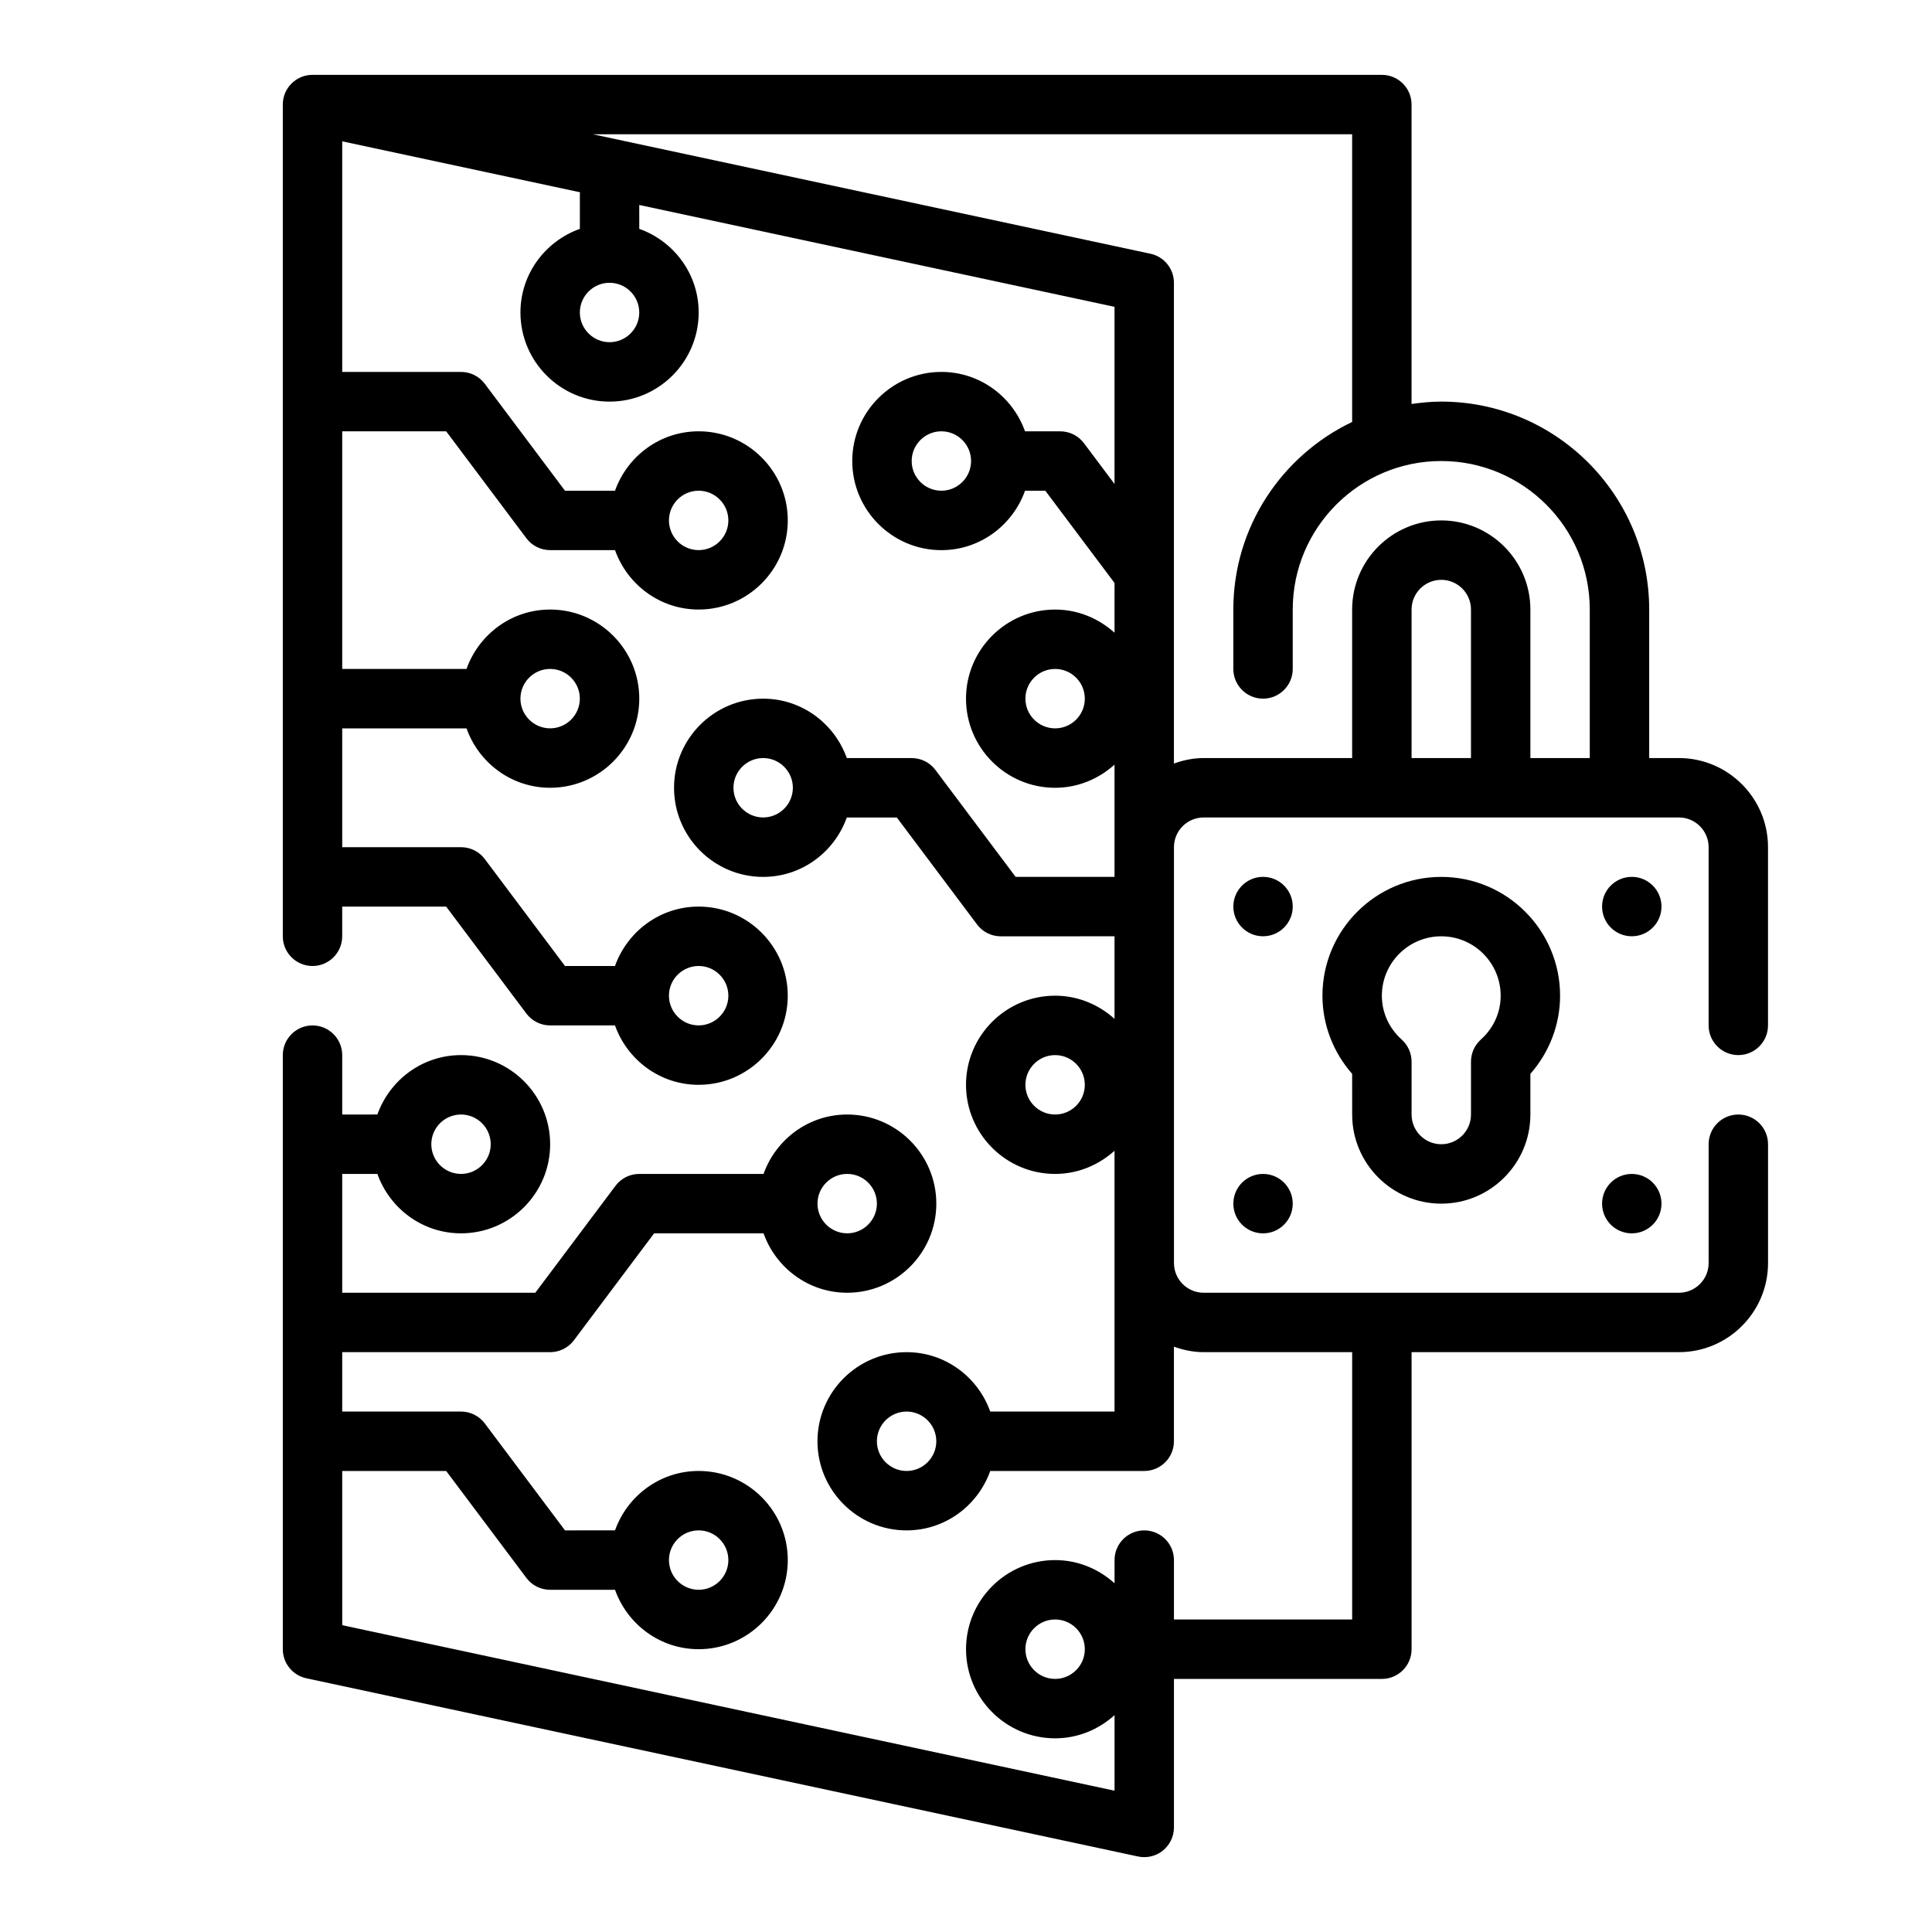
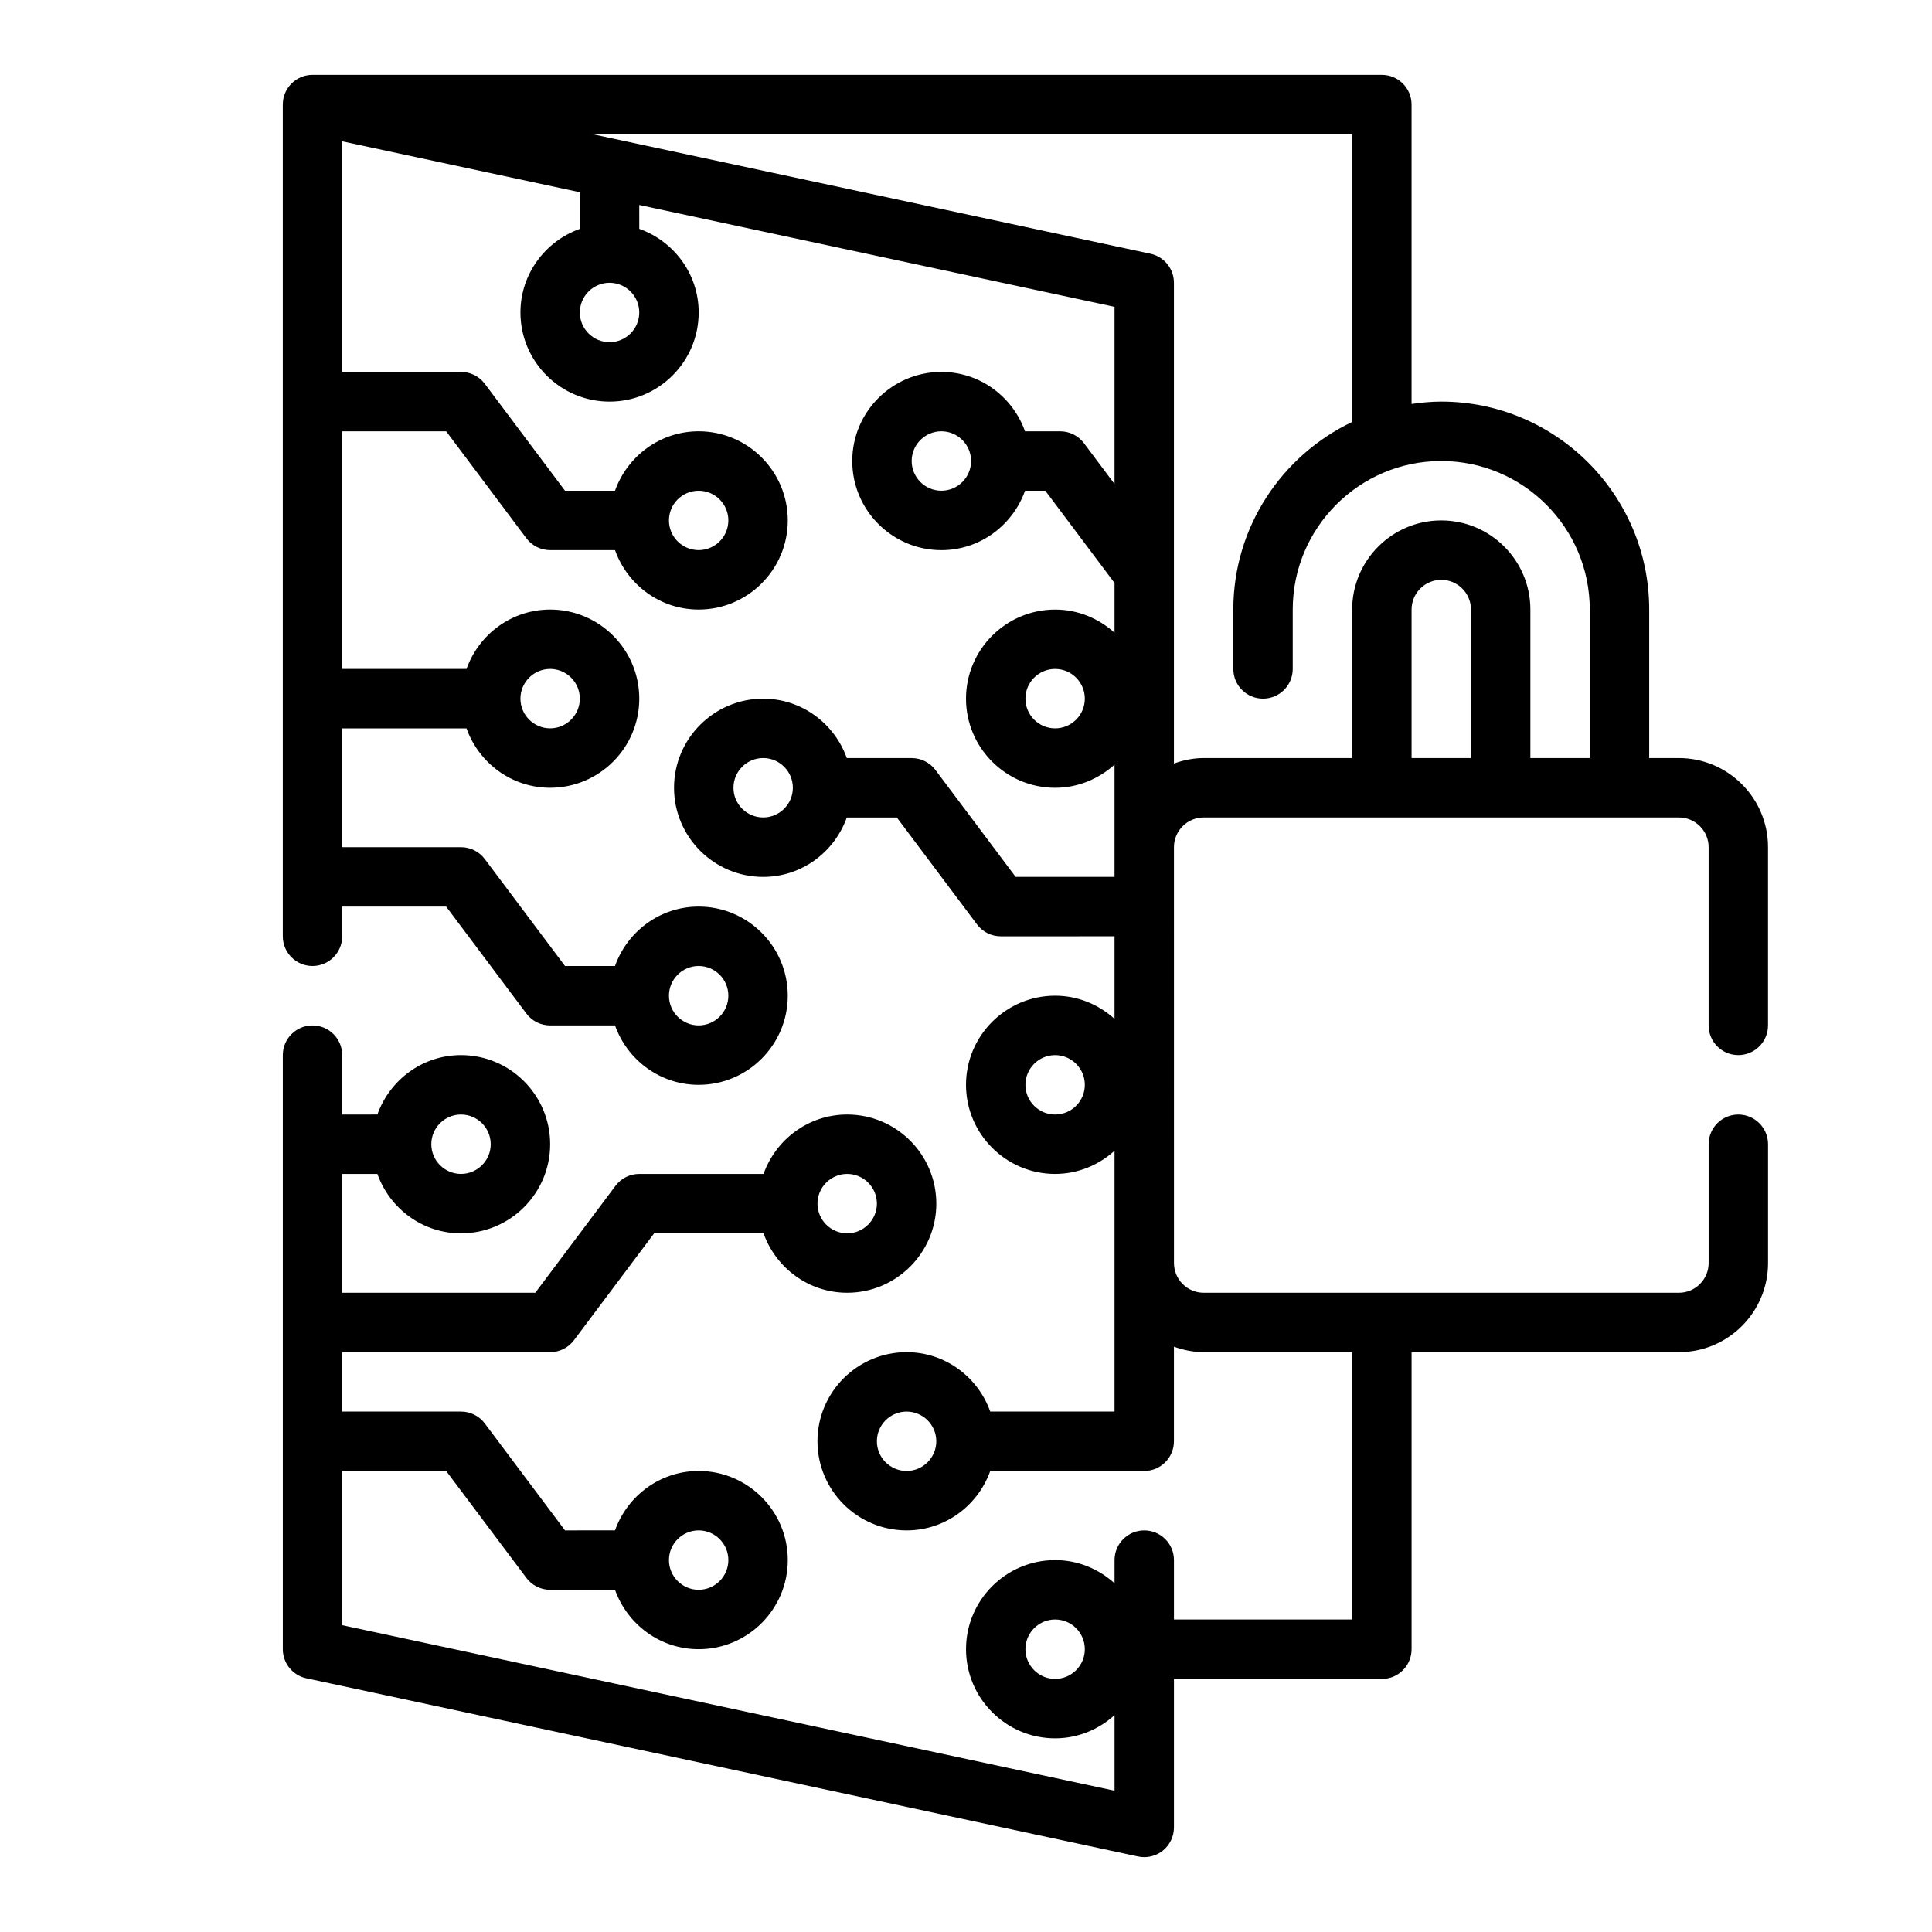
<svg xmlns="http://www.w3.org/2000/svg" fill="#000000" width="800px" height="800px" version="1.1" viewBox="144 144 512 512">
  <g>
    <path d="m604.67 423.61c4.352 0 7.871-3.527 7.871-7.871v-47.23c0-13.02-10.598-23.617-23.617-23.617h-7.871v-39.359c0-30.387-24.727-55.105-55.105-55.105-2.676 0-5.289 0.262-7.871 0.629v-79.348c0-4.344-3.519-7.871-7.871-7.871l-283.39-0.004c-4.344 0-7.871 3.527-7.871 7.875v220.42c0 4.344 3.527 7.871 7.871 7.871s7.871-3.527 7.871-7.871v-7.871h27.551l21.254 28.34c1.48 1.984 3.816 3.148 6.297 3.148h17.191c3.258 9.141 11.918 15.742 22.168 15.742 13.02 0 23.617-10.598 23.617-23.617 0-13.02-10.598-23.617-23.617-23.617-10.25 0-18.91 6.606-22.168 15.742l-13.25 0.004-21.254-28.34c-1.488-1.984-3.82-3.148-6.297-3.148h-31.488v-31.488h32.938c3.258 9.141 11.918 15.742 22.168 15.742 13.02 0 23.617-10.598 23.617-23.617 0-13.02-10.598-23.617-23.617-23.617-10.25 0-18.91 6.606-22.168 15.742l-32.938 0.004v-62.977h27.551l21.254 28.34c1.48 1.984 3.816 3.148 6.297 3.148h17.191c3.258 9.141 11.918 15.742 22.168 15.742 13.02 0 23.617-10.598 23.617-23.617 0-13.02-10.598-23.617-23.617-23.617-10.25 0-18.91 6.606-22.168 15.742l-13.254 0.008-21.254-28.34c-1.488-1.984-3.82-3.148-6.297-3.148h-31.488v-61.109l63.047 13.508c0 0.133-0.07 0.242-0.07 0.367v9.32c-9.141 3.262-15.746 11.922-15.746 22.168 0 13.02 10.598 23.617 23.617 23.617 13.02 0 23.617-10.598 23.617-23.617 0-10.25-6.606-18.91-15.742-22.168l-0.004-6.328 125.95 26.992v46.949l-8.102-10.809c-1.48-1.984-3.816-3.148-6.297-3.148h-9.32c-3.258-9.141-11.918-15.742-22.168-15.742-13.02 0-23.617 10.598-23.617 23.617s10.598 23.617 23.617 23.617c10.25 0 18.91-6.606 22.168-15.742h5.383l18.336 24.438v13.188c-4.188-3.777-9.676-6.141-15.742-6.141-13.02 0-23.617 10.598-23.617 23.617 0 13.02 10.598 23.617 23.617 23.617 6.07 0 11.555-2.371 15.742-6.141v29.754h-26.207l-21.254-28.34c-1.48-1.984-3.816-3.148-6.297-3.148h-17.191c-3.258-9.141-11.918-15.742-22.168-15.742-13.02 0-23.617 10.598-23.617 23.617s10.598 23.617 23.617 23.617c10.25 0 18.91-6.606 22.168-15.742h13.258l21.254 28.34c1.48 1.984 3.816 3.148 6.297 3.148l30.141-0.008v21.883c-4.188-3.777-9.676-6.141-15.742-6.141-13.02 0-23.617 10.598-23.617 23.617s10.598 23.617 23.617 23.617c6.07 0 11.555-2.371 15.742-6.141v69.117h-32.938c-3.258-9.141-11.918-15.742-22.168-15.742-13.02 0-23.617 10.598-23.617 23.617s10.598 23.617 23.617 23.617c10.25 0 18.91-6.606 22.168-15.742l40.809-0.004c4.352 0 7.871-3.527 7.871-7.871v-25.066c2.473 0.883 5.102 1.449 7.875 1.449h39.359v70.848h-47.23v-15.742c0-4.344-3.519-7.871-7.871-7.871s-7.871 3.527-7.871 7.871v6.141c-4.188-3.777-9.676-6.141-15.742-6.141-13.02 0-23.617 10.598-23.617 23.617 0 13.02 10.598 23.617 23.617 23.617 6.07 0 11.555-2.371 15.742-6.141v20.02l-204.67-43.863-0.004-40.867h27.551l21.254 28.34c1.48 1.984 3.816 3.148 6.297 3.148h17.191c3.258 9.141 11.918 15.742 22.168 15.742 13.02 0 23.617-10.598 23.617-23.617s-10.598-23.617-23.617-23.617c-10.25 0-18.91 6.606-22.168 15.742l-13.254 0.004-21.254-28.34c-1.488-1.984-3.82-3.148-6.297-3.148h-31.488v-15.742h55.105c2.481 0 4.809-1.164 6.297-3.148l21.254-28.34h29c3.258 9.141 11.918 15.742 22.168 15.742 13.02 0 23.617-10.598 23.617-23.617 0-13.02-10.598-23.617-23.617-23.617-10.25 0-18.91 6.606-22.168 15.742l-32.938 0.004c-2.481 0-4.809 1.164-6.297 3.148l-21.254 28.34h-51.168v-31.488h9.32c3.258 9.141 11.918 15.742 22.168 15.742 13.02 0 23.617-10.598 23.617-23.617 0-13.02-10.598-23.617-23.617-23.617-10.25 0-18.91 6.606-22.168 15.742l-9.32 0.008v-15.742c0-4.344-3.527-7.871-7.871-7.871s-7.871 3.527-7.871 7.871v157.44c0 3.715 2.598 6.918 6.227 7.699l220.42 47.23c0.539 0.117 1.098 0.172 1.641 0.172 1.785 0 3.535-0.605 4.953-1.746 1.84-1.5 2.918-3.75 2.918-6.125v-39.359h55.105c4.352 0 7.871-3.527 7.871-7.871v-78.723h70.848c13.02 0 23.617-10.598 23.617-23.617v-31.488c0-4.344-3.519-7.871-7.871-7.871s-7.871 3.527-7.871 7.871v31.488c0 4.336-3.527 7.871-7.871 7.871h-125.95c-4.344 0-7.871-3.535-7.871-7.871l-0.004-110.21c0-4.336 3.527-7.871 7.871-7.871h125.95c4.344 0 7.871 3.535 7.871 7.871v47.23c0.004 4.348 3.519 7.871 7.875 7.871zm-275.52-23.613c4.336 0 7.871 3.535 7.871 7.871 0 4.336-3.535 7.871-7.871 7.871-4.336 0-7.871-3.535-7.871-7.871 0-4.34 3.535-7.871 7.871-7.871zm-39.359-78.723c4.336 0 7.871 3.535 7.871 7.871 0 4.336-3.535 7.871-7.871 7.871-4.336 0-7.871-3.535-7.871-7.871 0-4.336 3.535-7.871 7.871-7.871zm39.359-47.23c4.336 0 7.871 3.535 7.871 7.871 0 4.336-3.535 7.871-7.871 7.871-4.336 0-7.871-3.535-7.871-7.871 0-4.336 3.535-7.871 7.871-7.871zm-23.613-39.359c-4.336 0-7.871-3.535-7.871-7.871 0-4.336 3.535-7.871 7.871-7.871 4.336 0 7.871 3.535 7.871 7.871 0 4.336-3.535 7.871-7.871 7.871zm87.938 39.359c-4.336 0-7.871-3.535-7.871-7.871 0-4.336 3.535-7.871 7.871-7.871 4.336 0 7.871 3.535 7.871 7.871 0 4.336-3.535 7.871-7.871 7.871zm30.141 62.977c-4.344 0-7.871-3.535-7.871-7.871 0-4.336 3.527-7.871 7.871-7.871s7.871 3.535 7.871 7.871c0.004 4.336-3.523 7.871-7.871 7.871zm-77.371 23.613c-4.336 0-7.871-3.535-7.871-7.871s3.535-7.871 7.871-7.871c4.336 0 7.871 3.535 7.871 7.871 0 4.34-3.535 7.871-7.871 7.871zm77.371 78.723c-4.344 0-7.871-3.535-7.871-7.871 0-4.336 3.527-7.871 7.871-7.871s7.871 3.535 7.871 7.871c0.004 4.336-3.523 7.871-7.871 7.871zm-39.359 94.465c-4.336 0-7.871-3.535-7.871-7.871s3.535-7.871 7.871-7.871c4.336 0 7.871 3.535 7.871 7.871s-3.531 7.871-7.871 7.871zm39.359 55.102c-4.344 0-7.871-3.535-7.871-7.871 0-4.336 3.527-7.871 7.871-7.871s7.871 3.535 7.871 7.871c0.004 4.336-3.523 7.871-7.871 7.871zm-94.465-39.359c4.336 0 7.871 3.535 7.871 7.871s-3.535 7.871-7.871 7.871c-4.336 0-7.871-3.535-7.871-7.871s3.535-7.871 7.871-7.871zm39.363-94.465c4.336 0 7.871 3.535 7.871 7.871 0 4.336-3.535 7.871-7.871 7.871-4.336 0-7.871-3.535-7.871-7.871-0.004-4.336 3.531-7.871 7.871-7.871zm-102.34-15.742c4.336 0 7.871 3.535 7.871 7.871 0 4.336-3.535 7.871-7.871 7.871-4.336 0-7.871-3.535-7.871-7.871-0.004-4.336 3.531-7.871 7.871-7.871zm267.65-94.465h-15.742v-39.359c0-4.336 3.527-7.871 7.871-7.871s7.871 3.535 7.871 7.871zm15.742 0v-39.359c0-13.02-10.598-23.617-23.617-23.617s-23.617 10.598-23.617 23.617v39.359h-39.359c-2.769 0-5.398 0.566-7.871 1.449v-127.4c0-3.715-2.59-6.918-6.219-7.699l-147.76-31.66h201.21v76.242c-18.586 8.863-31.488 27.789-31.488 49.711v15.742c0 4.344 3.519 7.871 7.871 7.871s7.871-3.527 7.871-7.871v-15.742c0-21.703 17.656-39.359 39.359-39.359s39.359 17.656 39.359 39.359v39.359z" />
-     <path d="m525.95 462.98c13.02 0 23.617-10.598 23.617-23.617v-10.785c5.047-5.731 7.871-13.098 7.871-20.703 0-17.367-14.121-31.488-31.488-31.488-17.367 0-31.488 14.121-31.488 31.488 0 7.606 2.824 14.973 7.871 20.703l0.004 10.785c0 13.02 10.594 23.617 23.613 23.617zm0-70.852c8.684 0 15.742 7.062 15.742 15.742 0 4.441-1.867 8.582-5.273 11.645-1.652 1.488-2.594 3.613-2.594 5.852v13.996c0 4.336-3.527 7.871-7.871 7.871s-7.871-3.535-7.871-7.871v-13.996c0-2.227-0.945-4.352-2.598-5.848-3.41-3.066-5.277-7.207-5.277-11.645 0-8.684 7.062-15.746 15.742-15.746z" />
-     <path d="m486.59 384.25c0 4.348-3.523 7.871-7.871 7.871s-7.871-3.523-7.871-7.871 3.523-7.871 7.871-7.871 7.871 3.523 7.871 7.871" />
-     <path d="m584.31 384.25c0 4.348-3.523 7.871-7.871 7.871s-7.871-3.523-7.871-7.871 3.523-7.871 7.871-7.871 7.871 3.523 7.871 7.871" />
-     <path d="m486.59 462.98c0 4.348-3.523 7.871-7.871 7.871s-7.871-3.523-7.871-7.871c0-4.348 3.523-7.875 7.871-7.875s7.871 3.527 7.871 7.875" />
-     <path d="m584.31 462.98c0 4.348-3.523 7.871-7.871 7.871s-7.871-3.523-7.871-7.871c0-4.348 3.523-7.875 7.871-7.875s7.871 3.527 7.871 7.875" />
  </g>
</svg>